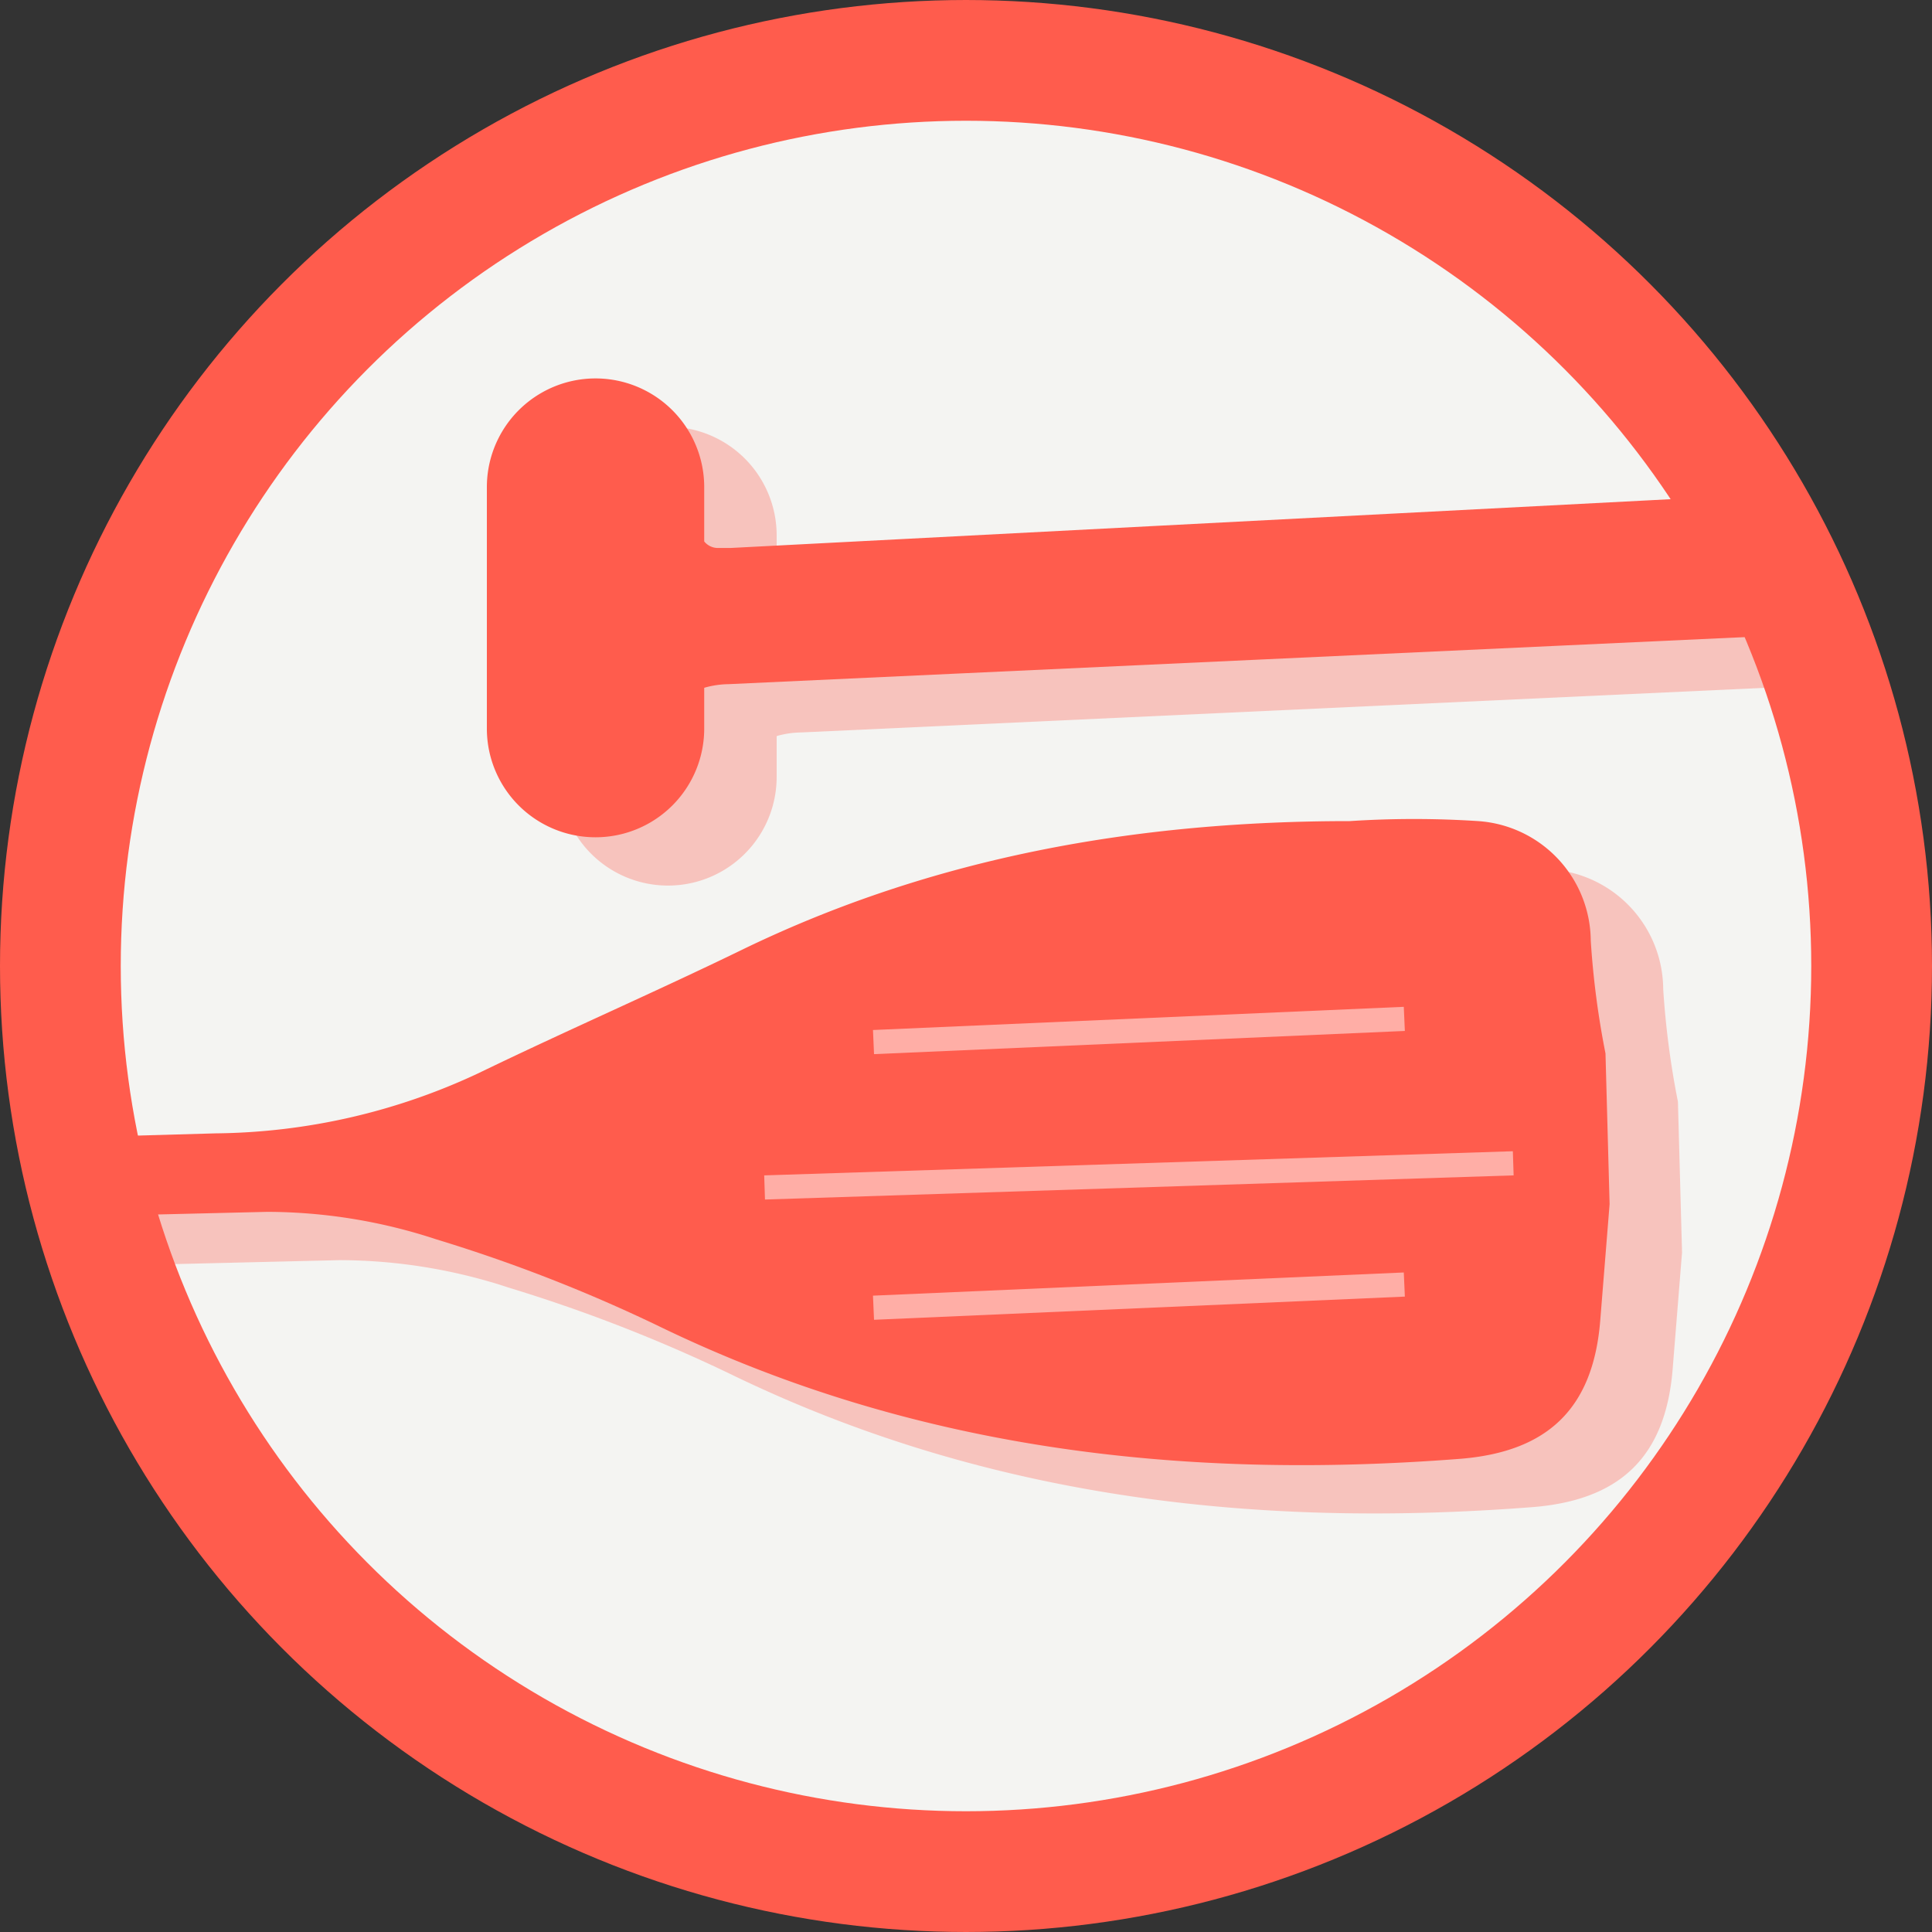
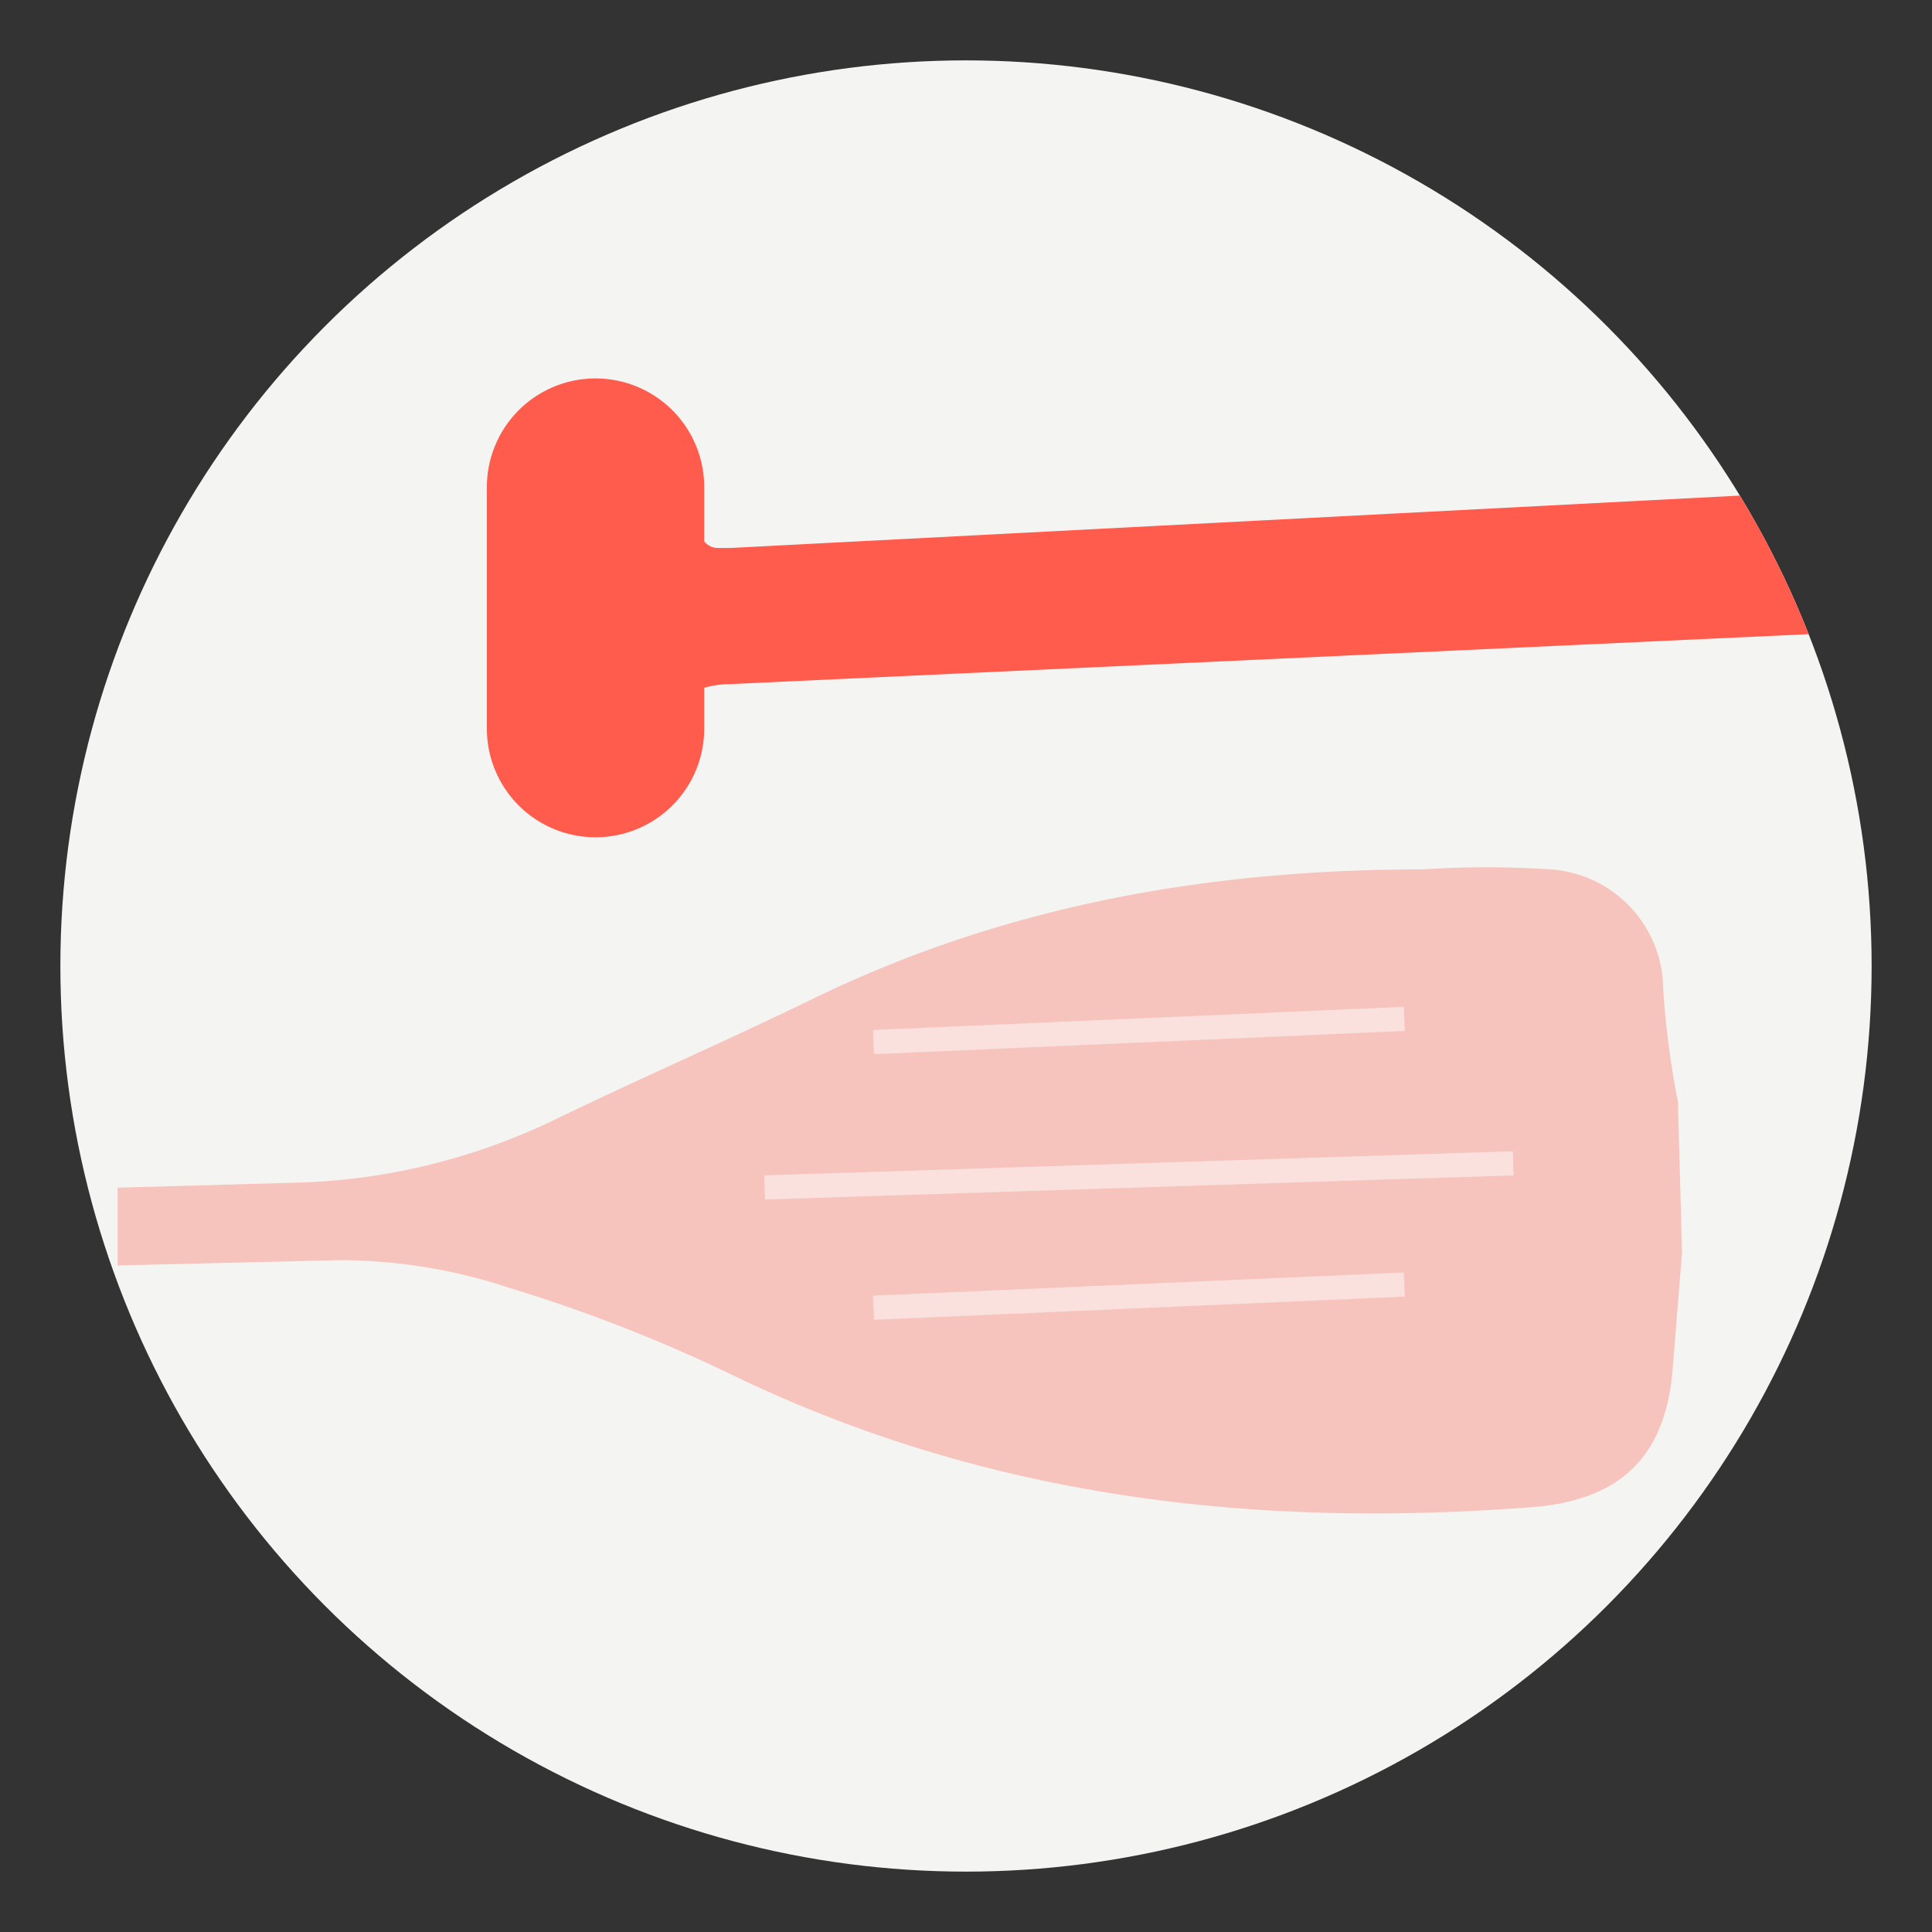
<svg xmlns="http://www.w3.org/2000/svg" viewBox="0 0 80 80">
  <rect x="0" y="0" width="80" height="80" fill="#333333" stroke="none" />
  <defs>
    <style>.cls-1,.cls-8,.cls-9{fill:none;}.cls-2{isolation:isolate;}.cls-3{fill:#f4f4f2;}.cls-4{clip-path:url(#clip-path);}.cls-5{opacity:0.32;mix-blend-mode:multiply;}.cls-6{fill:#ff5c4d;}.cls-7{opacity:0.5;}.cls-8{stroke:#fff;}.cls-8,.cls-9{stroke-miterlimit:10;}.cls-9{stroke:#ff5c4d;stroke-width:5px;}</style>
    <clipPath id="clip-path">
      <circle class="cls-1" cx="40" cy="40" r="37.5" />
    </clipPath>
  </defs>
  <title>icon-paddles</title>
  <g class="cls-2">
    <g id="Layer_2" data-name="Layer 2">
      <g id="Layer_1-2" data-name="Layer 1">
        <circle class="cls-3" cx="40" cy="40" r="37.5" />
        <g class="cls-4">
          <g class="cls-5">
-             <path class="cls-6" d="M77,22.42,33.26,24.69l-.57,0a.73.73,0,0,1-.53-.27V22.17a4.5,4.5,0,0,0-9,0v10a4.5,4.5,0,0,0,9,0V30.48a3.76,3.76,0,0,1,1-.15l46-2.13Z" />
-           </g>
+             </g>
          <path class="cls-6" d="M74,20.42,30.26,22.69l-.57,0a.73.73,0,0,1-.53-.27V20.17a4.5,4.5,0,0,0-9,0v10a4.5,4.5,0,0,0,9,0V28.48a3.76,3.76,0,0,1,1-.15l46-2.13Z" />
          <g class="cls-5">
            <path class="cls-6" d="M69.48,45.62a35.5,35.5,0,0,1-.61-4.67A5,5,0,0,0,64.21,36,40.87,40.87,0,0,0,58.89,36c-8.77,0-17.23,1.47-25.19,5.34-3.6,1.75-7.28,3.35-10.89,5.1a26.17,26.17,0,0,1-10.88,2.54l-7.06.2V52.4l9.2-.22a22.49,22.49,0,0,1,7,1.14,64.62,64.62,0,0,1,9.12,3.55C40.72,62,51.87,63.3,63.42,62.41c3.65-.28,5.54-2.07,5.84-5.7.13-1.62.26-3.23.39-4.85Z" />
          </g>
-           <path class="cls-6" d="M66.48,43.62a35.5,35.5,0,0,1-.61-4.67A5,5,0,0,0,61.21,34,40.87,40.87,0,0,0,55.89,34c-8.77,0-17.23,1.47-25.19,5.34-3.6,1.75-7.28,3.35-10.89,5.1A26.17,26.17,0,0,1,8.93,46.93l-7.06.2V50.4l9.2-.22a22.49,22.49,0,0,1,7,1.14,64.62,64.62,0,0,1,9.12,3.55C37.72,60,48.87,61.3,60.42,60.41c3.65-.28,5.54-2.07,5.84-5.7.13-1.62.26-3.23.39-4.85Z" />
          <g class="cls-7">
            <line class="cls-8" x1="36.17" y1="43.15" x2="58.15" y2="42.19" />
            <line class="cls-8" x1="36.17" y1="54.15" x2="58.15" y2="53.19" />
            <line class="cls-8" x1="31.66" y1="49.17" x2="62.66" y2="48.17" />
          </g>
        </g>
-         <circle class="cls-9" cx="40" cy="40" r="37.5" />
      </g>
    </g>
  </g>
</svg>